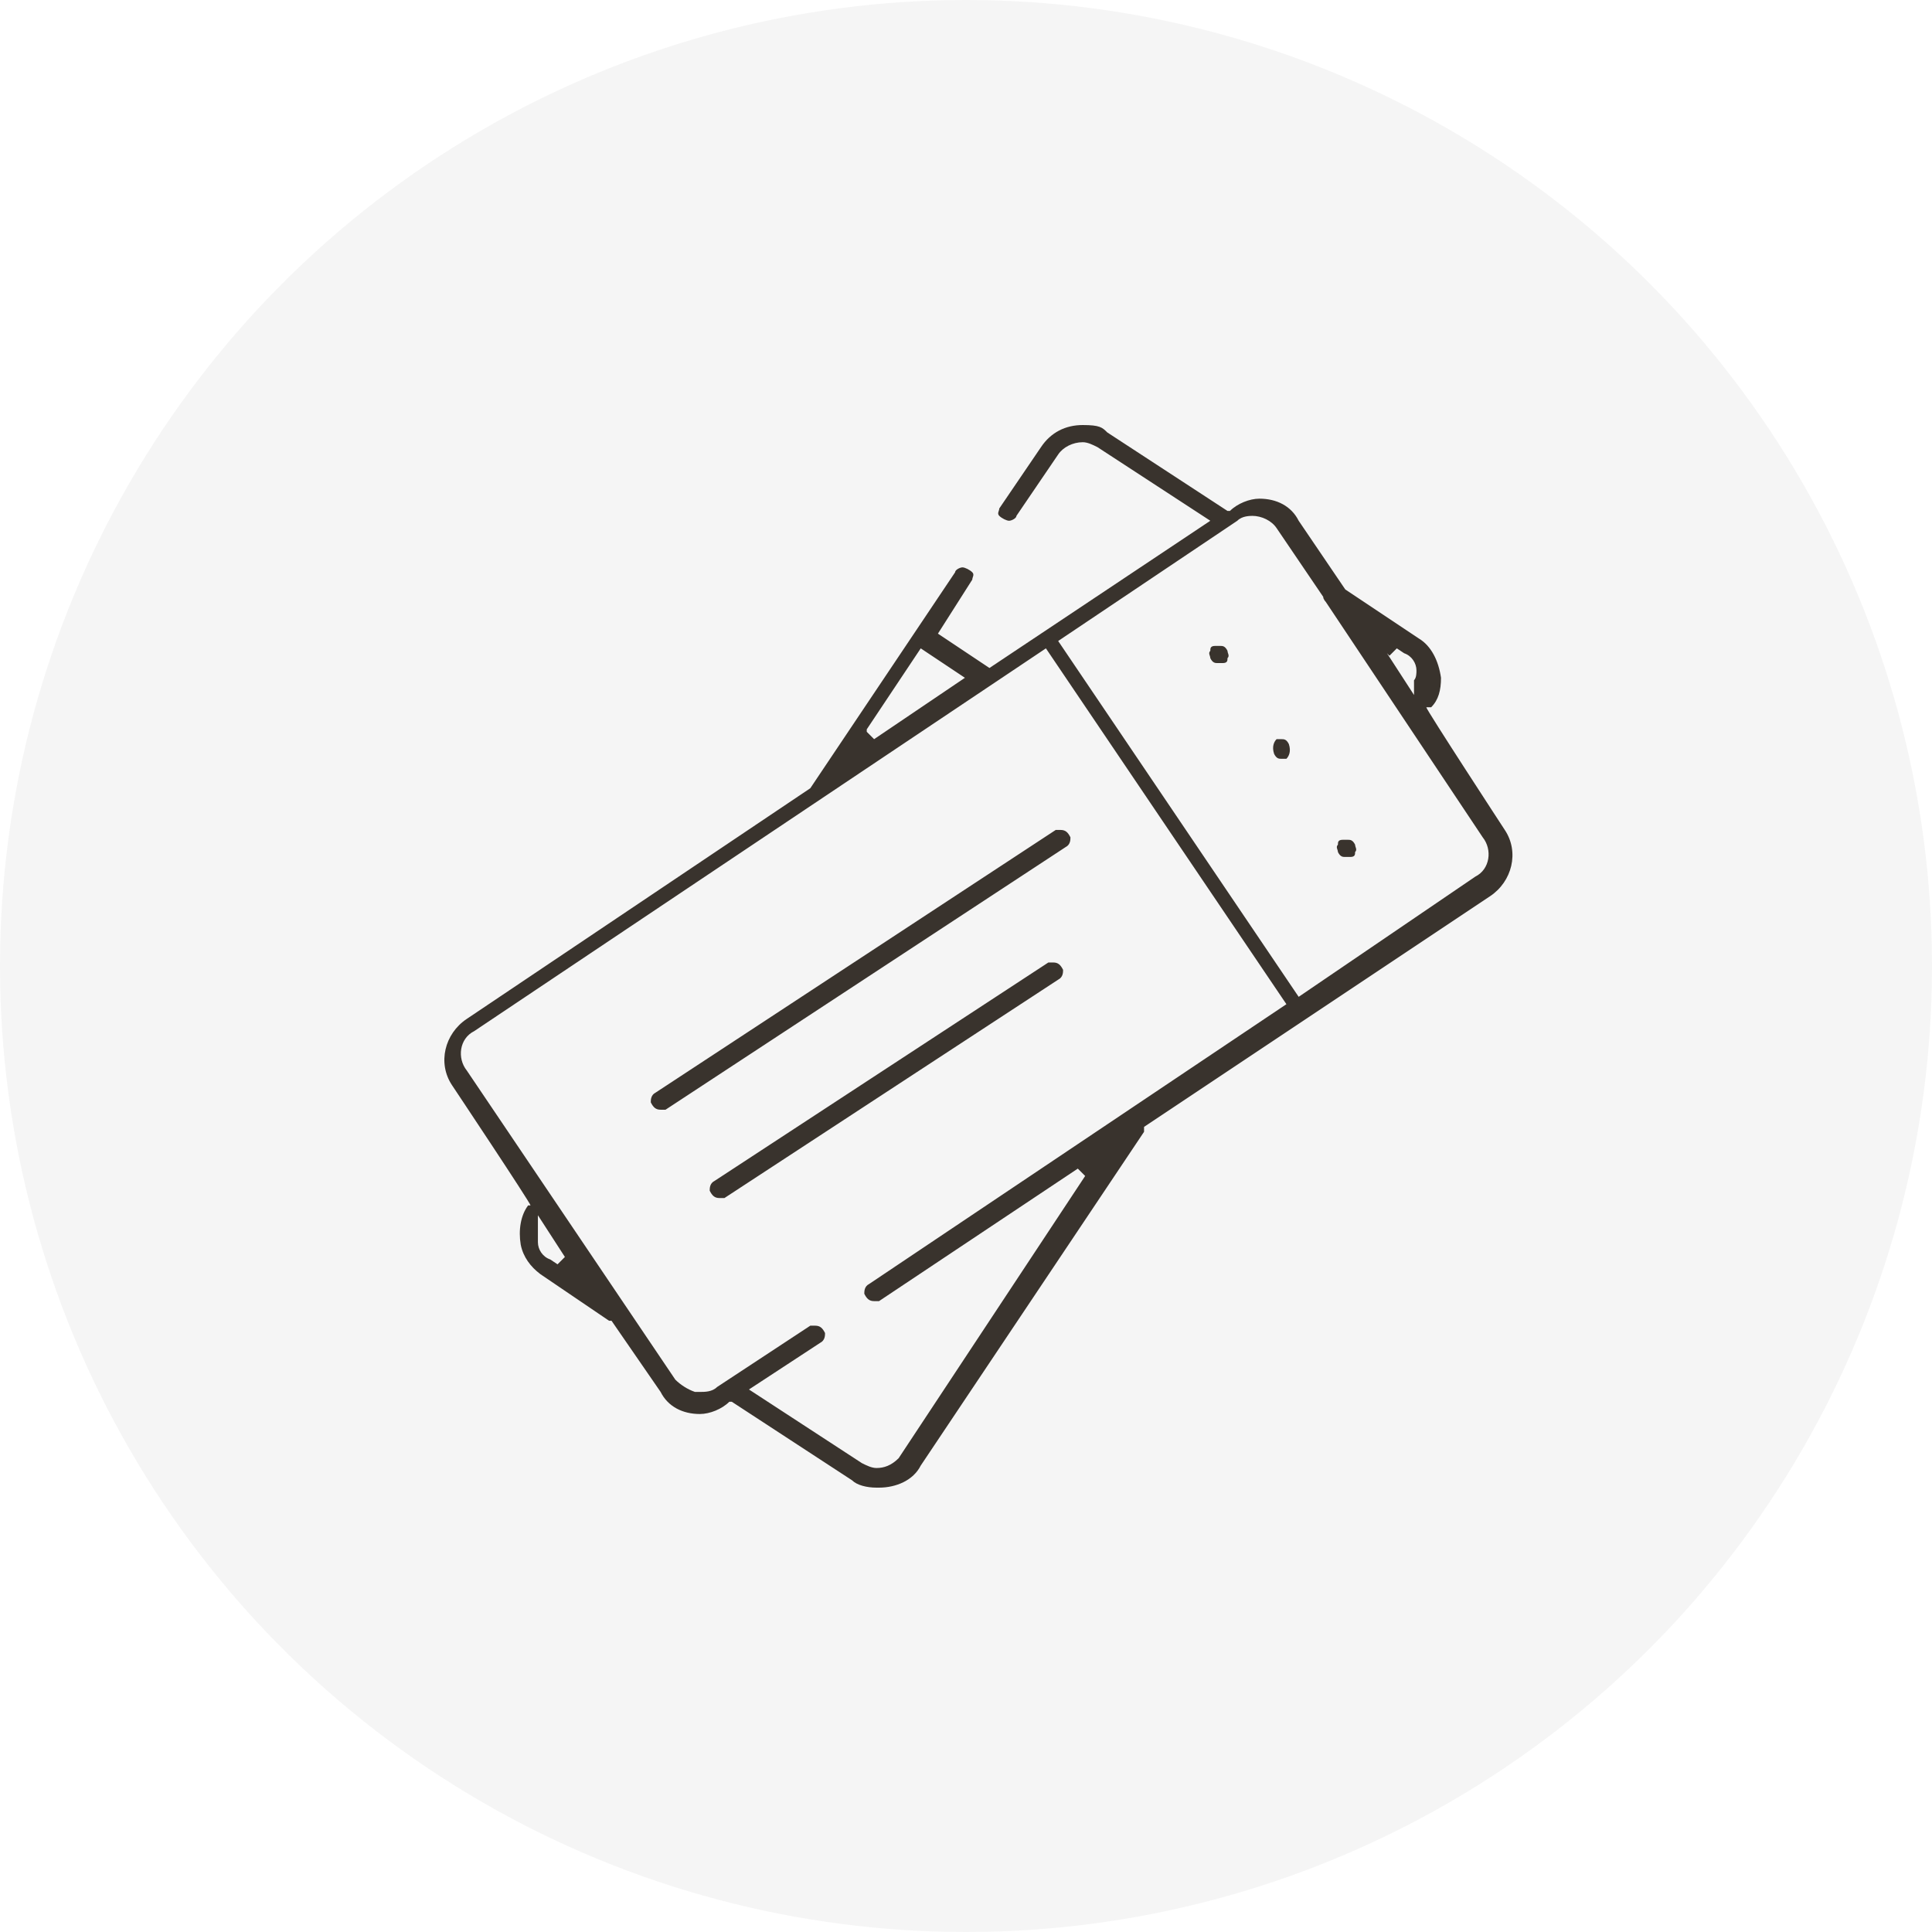
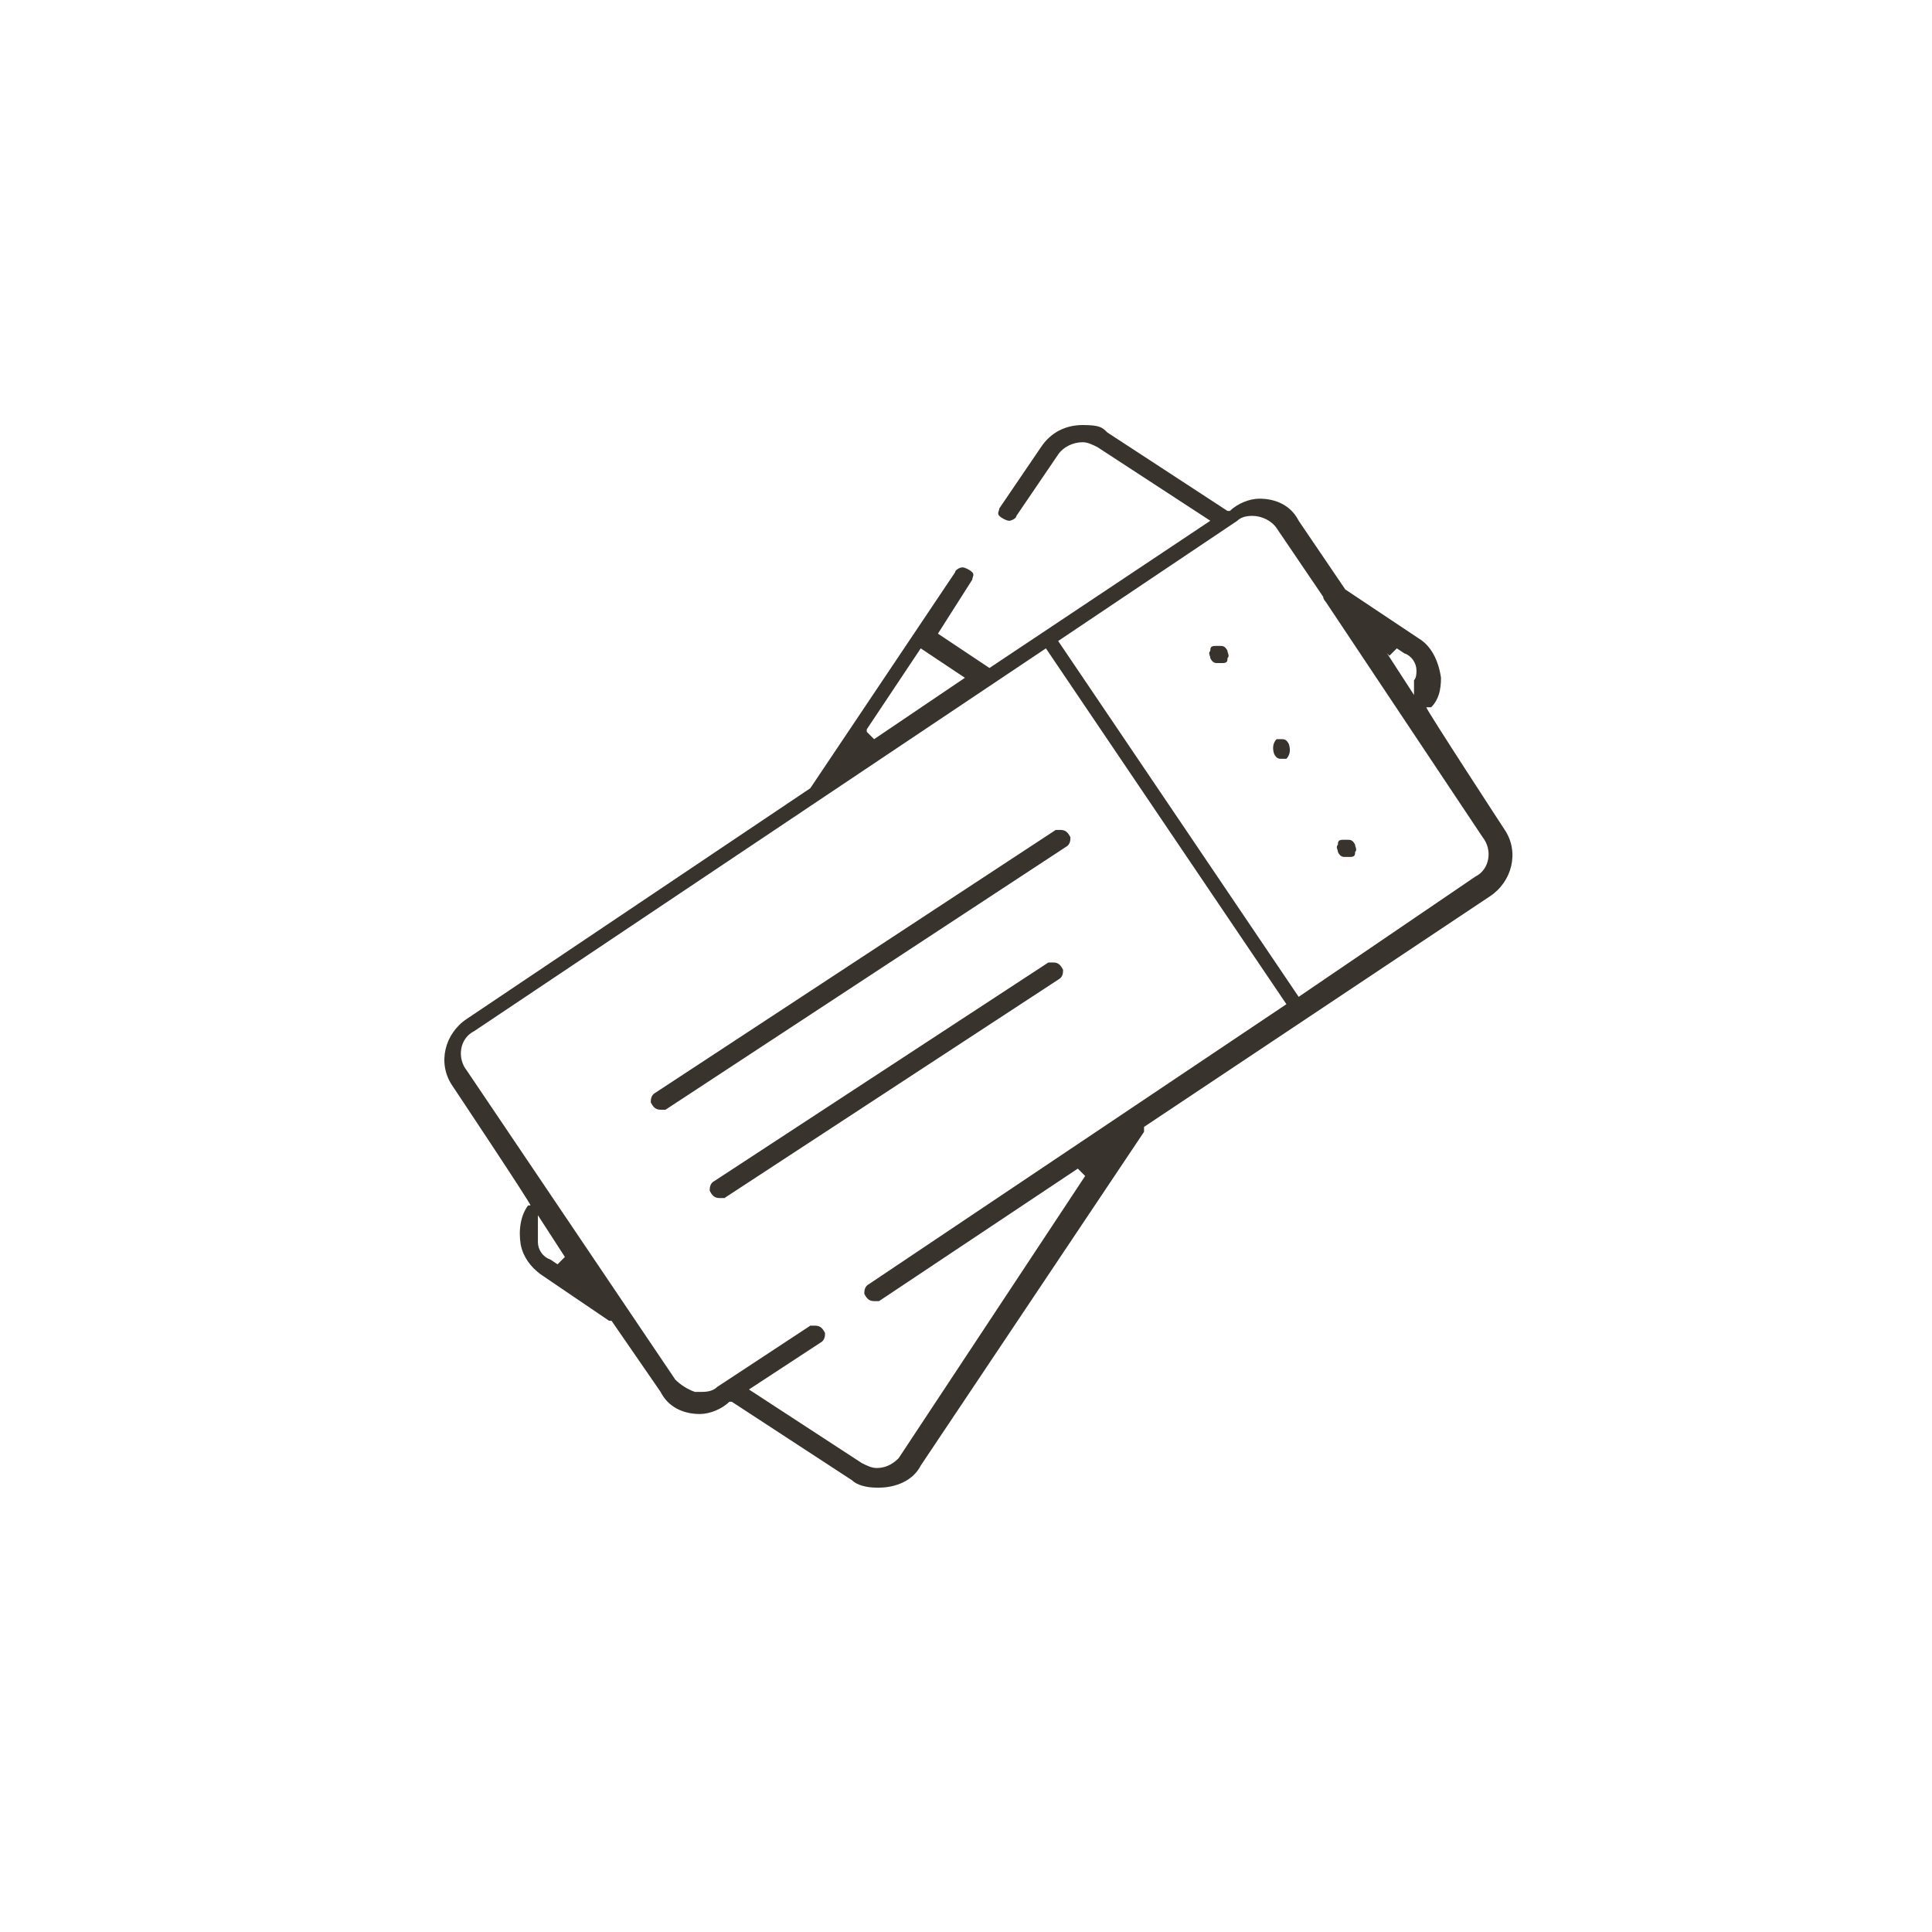
<svg xmlns="http://www.w3.org/2000/svg" width="100" height="100" viewBox="0 0 100 100" fill="none">
-   <circle opacity="0.05" cx="50" cy="50" r="50" fill="#39332D" />
-   <path d="M45.371 77C44.863 77 44.355 76.873 44.101 76.619L37.877 72.554H37.75C37.369 72.935 36.734 73.189 36.226 73.189C35.337 73.189 34.574 72.808 34.193 72.046L31.653 68.363H31.526L27.969 65.949C27.461 65.568 27.08 65.06 26.953 64.425C26.826 63.663 26.953 62.901 27.334 62.393H27.461C27.461 62.266 23.396 56.169 23.396 56.169C22.634 55.025 23.015 53.501 24.159 52.739L41.941 40.799L49.436 29.621C49.436 29.494 49.69 29.367 49.817 29.367C49.944 29.367 50.198 29.494 50.325 29.621C50.452 29.748 50.325 29.875 50.325 30.002L48.547 32.797L51.214 34.575L62.646 26.954L56.803 23.143C56.549 23.016 56.295 22.889 56.041 22.889C55.533 22.889 55.025 23.143 54.771 23.524L52.611 26.7C52.611 26.827 52.357 26.954 52.23 26.954C52.103 26.954 51.849 26.827 51.722 26.7C51.595 26.573 51.722 26.446 51.722 26.319L53.882 23.143C54.39 22.381 55.152 22 56.041 22C56.93 22 57.057 22.127 57.311 22.381L63.535 26.446H63.662C64.043 26.065 64.678 25.811 65.186 25.811C66.076 25.811 66.838 26.192 67.219 26.954L69.632 30.51L73.443 33.051C74.078 33.432 74.459 34.194 74.586 35.083C74.586 35.718 74.459 36.226 74.078 36.607H73.824C73.824 36.734 77.888 42.958 77.888 42.958C78.65 44.102 78.269 45.626 77.126 46.388L59.216 58.328C59.216 58.455 59.216 58.582 59.216 58.582L47.657 75.857C47.276 76.619 46.387 77 45.498 77H45.371ZM42.196 68.617C42.45 68.617 42.577 68.744 42.704 68.998C42.704 69.125 42.704 69.379 42.45 69.506L38.766 71.919L44.609 75.73C44.863 75.857 45.117 75.984 45.371 75.984C45.752 75.984 46.133 75.857 46.514 75.476L56.168 60.868L55.787 60.487L45.498 67.346C45.498 67.346 45.371 67.346 45.244 67.346C44.99 67.346 44.863 67.219 44.736 66.965C44.736 66.838 44.736 66.584 44.99 66.457L66.584 51.977L54.136 33.559L24.54 53.374C23.778 53.755 23.651 54.771 24.159 55.407L34.955 71.411C35.209 71.665 35.59 71.919 35.972 72.046H36.226C36.48 72.046 36.861 72.046 37.115 71.792L41.941 68.617C41.941 68.617 42.069 68.617 42.196 68.617ZM27.842 63.79V64.298C27.842 64.679 28.096 65.06 28.477 65.187L28.858 65.441L29.239 65.06L27.842 62.901V63.663V63.79ZM64.932 26.7C64.678 26.7 64.297 26.7 64.043 26.954L54.771 33.178L67.219 51.596L76.364 45.372C77.126 44.991 77.253 43.975 76.745 43.34L68.616 31.145C68.616 31.145 68.489 31.018 68.489 30.892L66.076 27.335C65.821 26.954 65.313 26.7 64.805 26.7H64.932ZM44.863 37.878L45.244 38.259L49.944 35.083L47.657 33.559L44.863 37.751V37.878ZM71.791 33.813L73.189 35.972V35.21C73.316 35.083 73.316 34.829 73.316 34.702C73.316 34.321 73.062 33.94 72.681 33.813L72.299 33.559L71.918 33.94L71.791 33.813ZM63.027 34.321C62.9 34.321 62.773 34.321 62.646 34.067C62.646 33.94 62.519 33.813 62.646 33.686C62.646 33.559 62.646 33.432 62.9 33.432C62.9 33.432 63.027 33.432 63.154 33.432C63.281 33.432 63.408 33.432 63.535 33.686C63.535 33.813 63.662 33.94 63.535 34.067C63.535 34.194 63.535 34.321 63.281 34.321C63.281 34.321 63.154 34.321 63.027 34.321ZM66.329 39.275C66.203 39.275 66.076 39.275 65.948 39.021C65.821 38.64 65.948 38.386 66.076 38.259C66.076 38.259 66.203 38.259 66.329 38.259C66.457 38.259 66.584 38.259 66.711 38.513C66.838 38.894 66.711 39.148 66.584 39.275C66.584 39.275 66.457 39.275 66.329 39.275ZM69.632 44.356C69.505 44.356 69.378 44.356 69.251 44.102C69.251 43.975 69.124 43.848 69.251 43.721C69.251 43.593 69.251 43.467 69.505 43.467C69.505 43.467 69.632 43.467 69.759 43.467C69.886 43.467 70.013 43.467 70.14 43.721C70.14 43.848 70.267 43.975 70.14 44.102C70.14 44.229 70.14 44.356 69.886 44.356C69.886 44.356 69.759 44.356 69.632 44.356ZM37.242 62.011C36.988 62.011 36.861 61.885 36.734 61.63C36.734 61.504 36.734 61.249 36.988 61.122L54.263 49.818H54.517C54.771 49.818 54.898 49.945 55.025 50.199C55.025 50.326 55.025 50.58 54.771 50.707L37.496 62.011C37.496 62.011 37.369 62.011 37.242 62.011ZM34.193 57.439C33.939 57.439 33.812 57.312 33.685 57.058C33.685 56.931 33.685 56.677 33.939 56.55L54.644 42.958H54.898C55.152 42.958 55.279 43.086 55.406 43.34C55.406 43.467 55.406 43.721 55.152 43.848L34.447 57.439C34.447 57.439 34.32 57.439 34.193 57.439Z" fill="#39332D" />
+   <path d="M45.371 77C44.863 77 44.355 76.873 44.101 76.619L37.877 72.554H37.75C37.369 72.935 36.734 73.189 36.226 73.189C35.337 73.189 34.574 72.808 34.193 72.046L31.653 68.363H31.526L27.969 65.949C27.461 65.568 27.08 65.06 26.953 64.425C26.826 63.663 26.953 62.901 27.334 62.393H27.461C27.461 62.266 23.396 56.169 23.396 56.169C22.634 55.025 23.015 53.501 24.159 52.739L41.941 40.799L49.436 29.621C49.436 29.494 49.69 29.367 49.817 29.367C49.944 29.367 50.198 29.494 50.325 29.621C50.452 29.748 50.325 29.875 50.325 30.002L48.547 32.797L51.214 34.575L62.646 26.954L56.803 23.143C56.549 23.016 56.295 22.889 56.041 22.889C55.533 22.889 55.025 23.143 54.771 23.524L52.611 26.7C52.611 26.827 52.357 26.954 52.23 26.954C52.103 26.954 51.849 26.827 51.722 26.7C51.595 26.573 51.722 26.446 51.722 26.319L53.882 23.143C54.39 22.381 55.152 22 56.041 22C56.93 22 57.057 22.127 57.311 22.381L63.535 26.446H63.662C64.043 26.065 64.678 25.811 65.186 25.811C66.076 25.811 66.838 26.192 67.219 26.954L69.632 30.51L73.443 33.051C74.078 33.432 74.459 34.194 74.586 35.083C74.586 35.718 74.459 36.226 74.078 36.607H73.824C73.824 36.734 77.888 42.958 77.888 42.958C78.65 44.102 78.269 45.626 77.126 46.388L59.216 58.328C59.216 58.455 59.216 58.582 59.216 58.582L47.657 75.857C47.276 76.619 46.387 77 45.498 77H45.371ZM42.196 68.617C42.45 68.617 42.577 68.744 42.704 68.998C42.704 69.125 42.704 69.379 42.45 69.506L38.766 71.919L44.609 75.73C44.863 75.857 45.117 75.984 45.371 75.984C45.752 75.984 46.133 75.857 46.514 75.476L56.168 60.868L55.787 60.487L45.498 67.346C45.498 67.346 45.371 67.346 45.244 67.346C44.99 67.346 44.863 67.219 44.736 66.965C44.736 66.838 44.736 66.584 44.99 66.457L66.584 51.977L54.136 33.559L24.54 53.374C23.778 53.755 23.651 54.771 24.159 55.407L34.955 71.411C35.209 71.665 35.59 71.919 35.972 72.046H36.226C36.48 72.046 36.861 72.046 37.115 71.792L41.941 68.617C41.941 68.617 42.069 68.617 42.196 68.617ZM27.842 63.79V64.298C27.842 64.679 28.096 65.06 28.477 65.187L28.858 65.441L29.239 65.06L27.842 62.901V63.663V63.79ZM64.932 26.7C64.678 26.7 64.297 26.7 64.043 26.954L54.771 33.178L67.219 51.596L76.364 45.372C77.126 44.991 77.253 43.975 76.745 43.34L68.616 31.145C68.616 31.145 68.489 31.018 68.489 30.892L66.076 27.335C65.821 26.954 65.313 26.7 64.805 26.7H64.932ZM44.863 37.878L45.244 38.259L49.944 35.083L47.657 33.559L44.863 37.751V37.878ZM71.791 33.813L73.189 35.972V35.21C73.316 35.083 73.316 34.829 73.316 34.702C73.316 34.321 73.062 33.94 72.681 33.813L72.299 33.559L71.918 33.94L71.791 33.813ZM63.027 34.321C62.9 34.321 62.773 34.321 62.646 34.067C62.646 33.94 62.519 33.813 62.646 33.686C62.646 33.559 62.646 33.432 62.9 33.432C62.9 33.432 63.027 33.432 63.154 33.432C63.281 33.432 63.408 33.432 63.535 33.686C63.535 33.813 63.662 33.94 63.535 34.067C63.535 34.194 63.535 34.321 63.281 34.321C63.281 34.321 63.154 34.321 63.027 34.321ZM66.329 39.275C66.203 39.275 66.076 39.275 65.948 39.021C65.821 38.64 65.948 38.386 66.076 38.259C66.076 38.259 66.203 38.259 66.329 38.259C66.457 38.259 66.584 38.259 66.711 38.513C66.838 38.894 66.711 39.148 66.584 39.275ZM69.632 44.356C69.505 44.356 69.378 44.356 69.251 44.102C69.251 43.975 69.124 43.848 69.251 43.721C69.251 43.593 69.251 43.467 69.505 43.467C69.505 43.467 69.632 43.467 69.759 43.467C69.886 43.467 70.013 43.467 70.14 43.721C70.14 43.848 70.267 43.975 70.14 44.102C70.14 44.229 70.14 44.356 69.886 44.356C69.886 44.356 69.759 44.356 69.632 44.356ZM37.242 62.011C36.988 62.011 36.861 61.885 36.734 61.63C36.734 61.504 36.734 61.249 36.988 61.122L54.263 49.818H54.517C54.771 49.818 54.898 49.945 55.025 50.199C55.025 50.326 55.025 50.58 54.771 50.707L37.496 62.011C37.496 62.011 37.369 62.011 37.242 62.011ZM34.193 57.439C33.939 57.439 33.812 57.312 33.685 57.058C33.685 56.931 33.685 56.677 33.939 56.55L54.644 42.958H54.898C55.152 42.958 55.279 43.086 55.406 43.34C55.406 43.467 55.406 43.721 55.152 43.848L34.447 57.439C34.447 57.439 34.32 57.439 34.193 57.439Z" fill="#39332D" />
</svg>